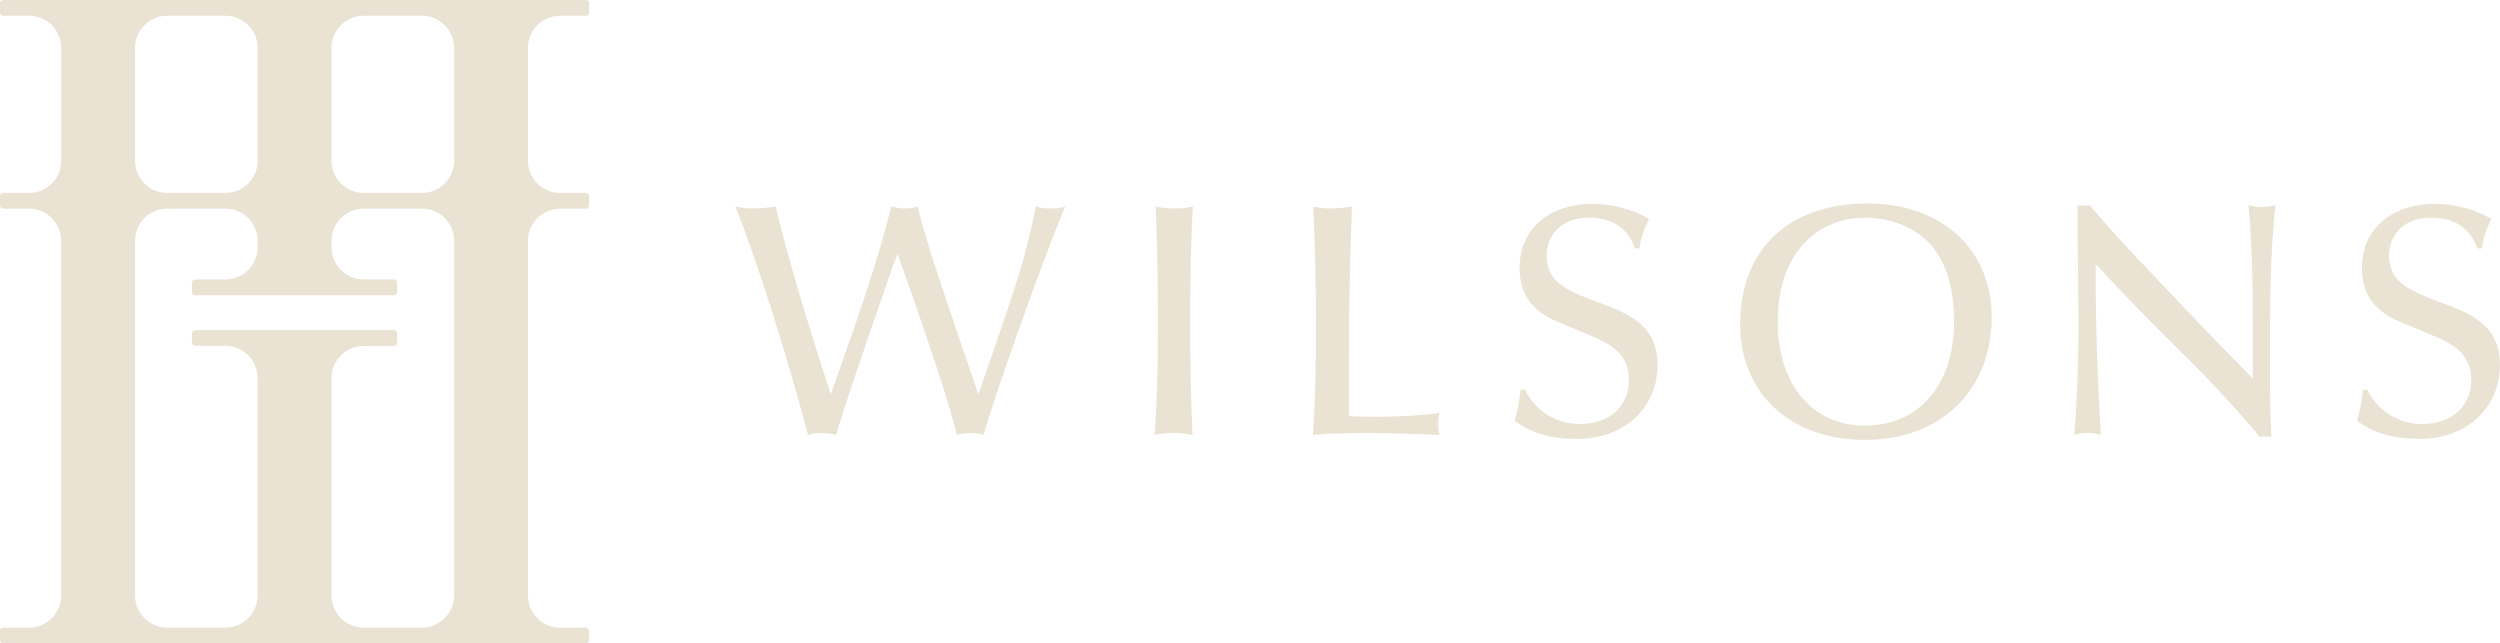
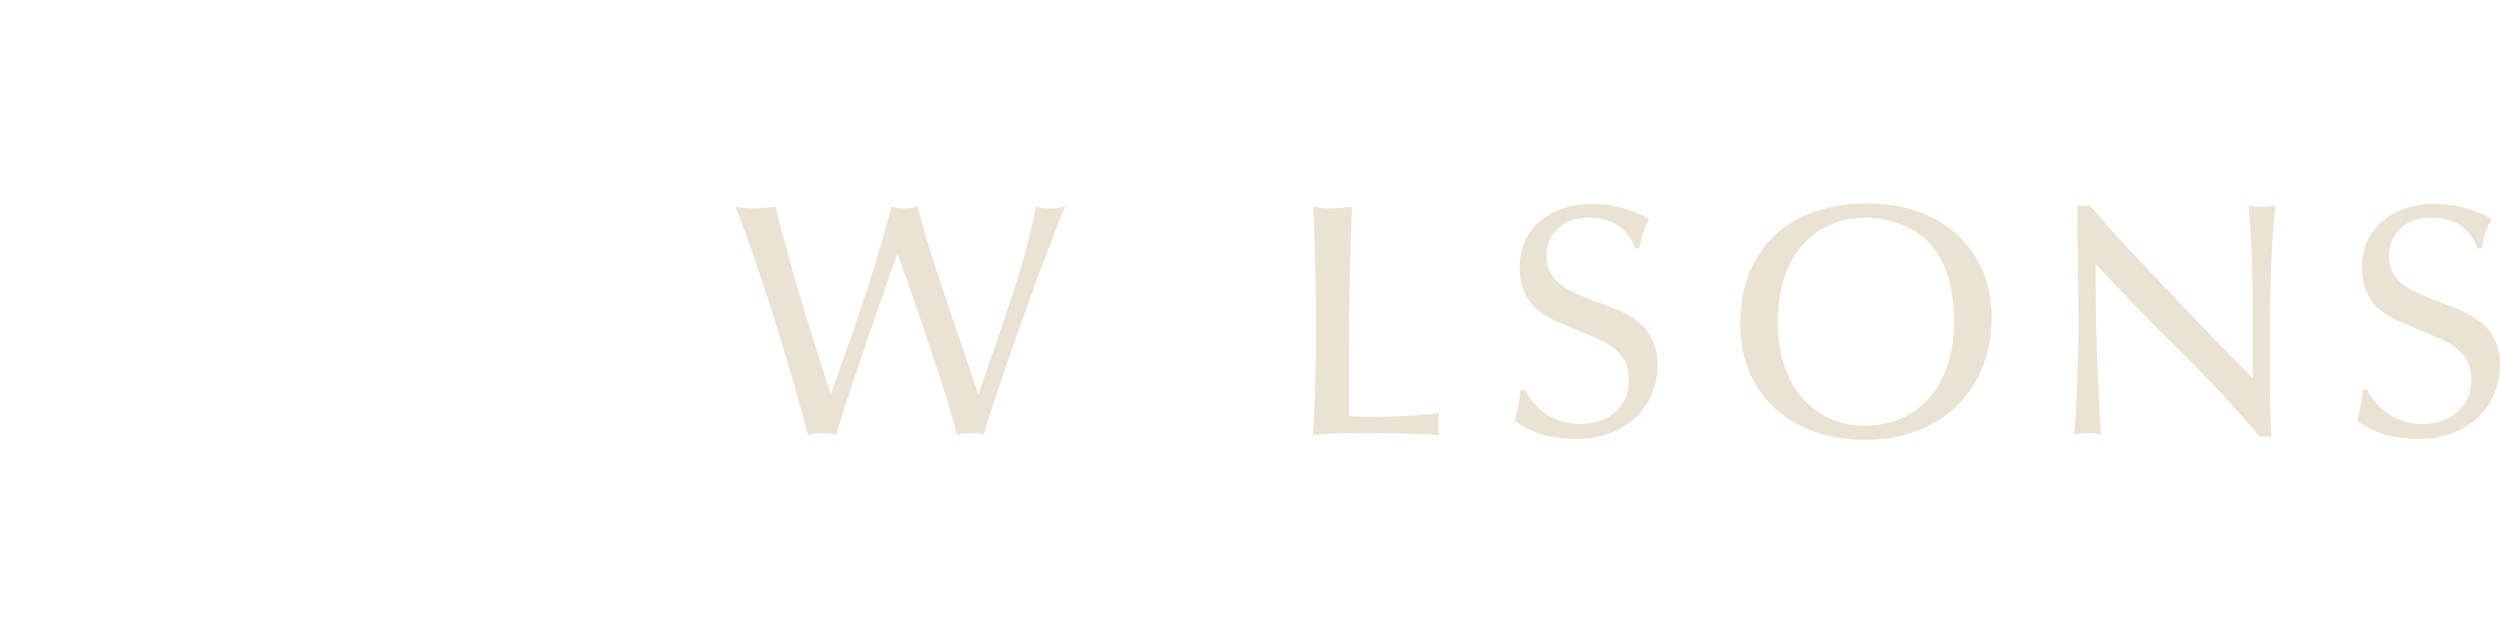
<svg xmlns="http://www.w3.org/2000/svg" viewBox="0 0 683.17 175.81">
  <defs>
    <style>
      .cls-1 {
        fill: #eae3d3;
      }
    </style>
  </defs>
  <g id="Layer_1" data-name="Layer 1">
-     <path class="cls-1" d="M160.11,4.3c.5,0,.9-.41.9-.9V.9C161.01.41,160.61,0,160.11,0H.91C.41,0,0,.41,0,.91v2.49C0,3.89.41,4.3.91,4.3h7.02c4.86,0,8.8,3.94,8.8,8.8v30.83c0,4.86-3.94,8.8-8.8,8.8H.91C.41,52.72,0,53.13,0,53.63v2.49C0,56.62.41,57.02.9,57.02h7.02c4.86,0,8.8,3.94,8.8,8.8v96.89c0,4.86-3.94,8.8-8.8,8.8H.91C.41,171.51,0,171.91,0,172.41v2.49C0,175.4.41,175.81.9,175.81h159.2c.5,0,.9-.41.9-.9v-2.49c0-.5-.41-.9-.9-.9h-7.02c-4.86,0-8.8-3.94-8.8-8.8v-96.89c0-4.86,3.94-8.8,8.8-8.8h7.02c.5,0,.9-.41.9-.9v-2.49c0-.5-.41-.91-.91-.91h-7.02c-4.86,0-8.8-3.94-8.8-8.8V13.1c0-4.86,3.94-8.8,8.8-8.8h7.02ZM45.71,4.3h15.9c4.86,0,8.8,3.94,8.8,8.8v30.83c0,4.86-3.94,8.8-8.8,8.8h-15.9c-4.86,0-8.8-3.94-8.8-8.8V13.1c0-4.86,3.94-8.8,8.8-8.8ZM115.3,171.51h-15.91c-4.86,0-8.8-3.94-8.8-8.8v-59.38c0-4.86,3.94-8.8,8.8-8.8h8.24c.5,0,.91-.41.91-.91v-2.49c0-.5-.41-.91-.91-.91h-54.27c-.5,0-.91.41-.91.91v2.49c0,.5.41.9.9.9h8.25c4.86,0,8.8,3.94,8.8,8.8v59.38c0,4.86-3.94,8.8-8.8,8.8h-15.9c-4.86,0-8.8-3.94-8.8-8.8v-96.89c0-4.86,3.94-8.8,8.8-8.8h15.9c4.86,0,8.8,3.94,8.8,8.8v1.75c0,4.86-3.94,8.8-8.8,8.8h-8.24c-.5,0-.91.41-.91.91v2.49c0,.5.41.91.91.91h54.27c.5,0,.91-.41.91-.91v-2.49c0-.5-.41-.91-.91-.91h-8.24c-4.86,0-8.8-3.94-8.8-8.8v-1.75c0-4.86,3.94-8.8,8.8-8.8h15.91c4.86,0,8.8,3.94,8.8,8.8v96.89c0,4.86-3.94,8.8-8.8,8.8ZM115.3,52.72h-15.91c-4.86,0-8.8-3.94-8.8-8.8V13.1c0-4.86,3.94-8.8,8.8-8.8h15.91c4.86,0,8.8,3.94,8.8,8.8v30.83c0,4.86-3.94,8.8-8.8,8.8Z" />
-   </g>
+     </g>
  <g id="Layer_3" data-name="Layer 3">
    <g>
      <path class="cls-1" d="M205.64,56.96c2.07,0,4.96-.27,6.32-.54,2.44,10.47,7.76,29.05,15.07,51.34l6.5-18.49c4.6-13.26,8.12-24.99,10.02-32.84,1.44.36,2.26.54,3.79.54,1.44,0,1.89-.09,3.43-.54,2.35,9.74,6.41,21.56,16.6,51.34l6.5-18.86c4.51-13.17,6.77-20.39,9.2-32.48,1.44.45,2.62.54,3.97.54,1.71,0,2.62-.09,4.06-.54-6.86,16.24-20.57,55.49-22.29,62.43-.45-.36-2.26-.54-3.61-.54-.45,0-2.17.09-3.7.54-1.89-7.85-7.22-24.18-16.24-49.53-.63,1.53-3.43,9.47-8.39,24-4.96,14.44-7.76,22.92-8.3,25.53-1.53-.45-3.16-.54-3.97-.54-1.35,0-2.62.09-3.79.54-6.05-22.83-14.16-48.18-19.85-62.43,1.08.27,2.62.54,4.69.54Z" />
-       <path class="cls-1" d="M320.74,56.96c2.53,0,3.34-.09,5.23-.54-.63,10.38-.72,21.56-.72,32.3,0,11.82.18,19.58.63,30.13-2.08-.36-3.79-.54-5.59-.54s-2.98.18-4.78.54c.54-7.94.9-15.16.9-29.32,0-11.46-.09-22.73-.63-33.11,1.17.27,2.53.54,4.96.54Z" />
      <path class="cls-1" d="M363.76,56.96c2.17,0,3.97-.27,5.68-.54-.54,15.25-.81,25.8-.81,41.5v15.79c1.89.18,5.14.18,7.67.18,7.31,0,14.53-.63,17.05-1.08-.27,1.45-.36,1.9-.36,2.98,0,1.17.09,1.99.36,3.07-.27,0-11.1-.54-19.49-.54-7.04,0-9.11.09-15.07.54.63-10.47.81-16.69.81-32.3,0-9.02-.36-22.83-.72-30.13,1.89.36,2.8.54,4.87.54Z" />
      <path class="cls-1" d="M450.63,59.85c-1.53,2.98-2.43,6.13-2.62,8.03h-1.26c-1.89-5.69-6.41-8.39-12.54-8.39-7.58,0-11.55,4.69-11.55,10.37,0,7.67,6.13,9.84,16.33,13.62,8.57,3.16,13.98,7.13,13.98,16.33,0,11.1-8.57,20.12-22.01,20.12-6.5,0-12.09-1.26-17.05-4.96.45-1.62.81-3.07.99-4.06.18-1.17.54-2.98.63-4.42h1.17c2.89,5.77,8.48,9.38,14.98,9.38,8.48,0,13.44-5.14,13.44-12,0-5.41-2.62-8.84-9.47-11.73l-10.29-4.33c-7.4-3.16-10.1-8.12-10.1-14.71,0-10.83,8.48-17.41,20.03-17.41,5.41,0,11.46,1.72,15.34,4.15Z" />
      <path class="cls-1" d="M544.27,86.55c0,20.03-13.71,33.65-34.82,33.65-19.4,0-33.92-12-33.92-31.67s12.54-32.93,34.82-32.93c20.66,0,33.92,12.99,33.92,30.94ZM509.62,116.32c14.25,0,24.36-10.64,24.36-28.33,0-9.47-2.17-16.69-6.86-21.65-3.97-4.24-10.64-6.85-17.32-6.85-12.63,0-24,8.93-24,28.51,0,17.32,9.74,28.33,23.82,28.33Z" />
      <path class="cls-1" d="M569.15,56.24c.63,0,1.26,0,1.89-.18,3.34,3.88,6.77,7.94,10.47,11.82l16.24,17.14c5.41,5.68,10.92,11.37,17.86,18.41v-15.7c0-8.3-.09-20.03-1.17-31.67,1.35.36,2.16.54,3.52.54,1.44,0,2.89-.27,3.88-.54-1.53,12.99-1.53,29.5-1.53,36.99,0,9.65,0,15.88.09,18.86l.27,7.49c-.81-.09-1.08-.18-1.71-.18-.45,0-.81.09-1.44.18-5.5-6.68-13.35-15.25-22.11-23.82-7.67-7.49-15.7-15.88-22.73-23.37v5.68c0,7.85.36,23.73,1.44,40.96-1.35-.36-2.26-.54-3.79-.54s-2.07.18-3.52.54c.36-3.52,1.17-16.15,1.17-29.68,0-6.77-.27-24.36-.27-33.11.45.18.9.18,1.44.18Z" />
      <path class="cls-1" d="M680.82,59.85c-1.53,2.98-2.44,6.13-2.62,8.03h-1.26c-1.9-5.69-6.41-8.39-12.54-8.39-7.58,0-11.55,4.69-11.55,10.37,0,7.67,6.13,9.84,16.33,13.62,8.57,3.16,13.98,7.13,13.98,16.33,0,11.1-8.57,20.12-22.01,20.12-6.5,0-12.09-1.26-17.05-4.96.45-1.62.81-3.07.99-4.06.18-1.17.54-2.98.63-4.42h1.17c2.89,5.77,8.48,9.38,14.98,9.38,8.48,0,13.44-5.14,13.44-12,0-5.41-2.62-8.84-9.47-11.73l-10.29-4.33c-7.4-3.16-10.1-8.12-10.1-14.71,0-10.83,8.48-17.41,20.03-17.41,5.41,0,11.46,1.72,15.34,4.15Z" />
    </g>
  </g>
</svg>